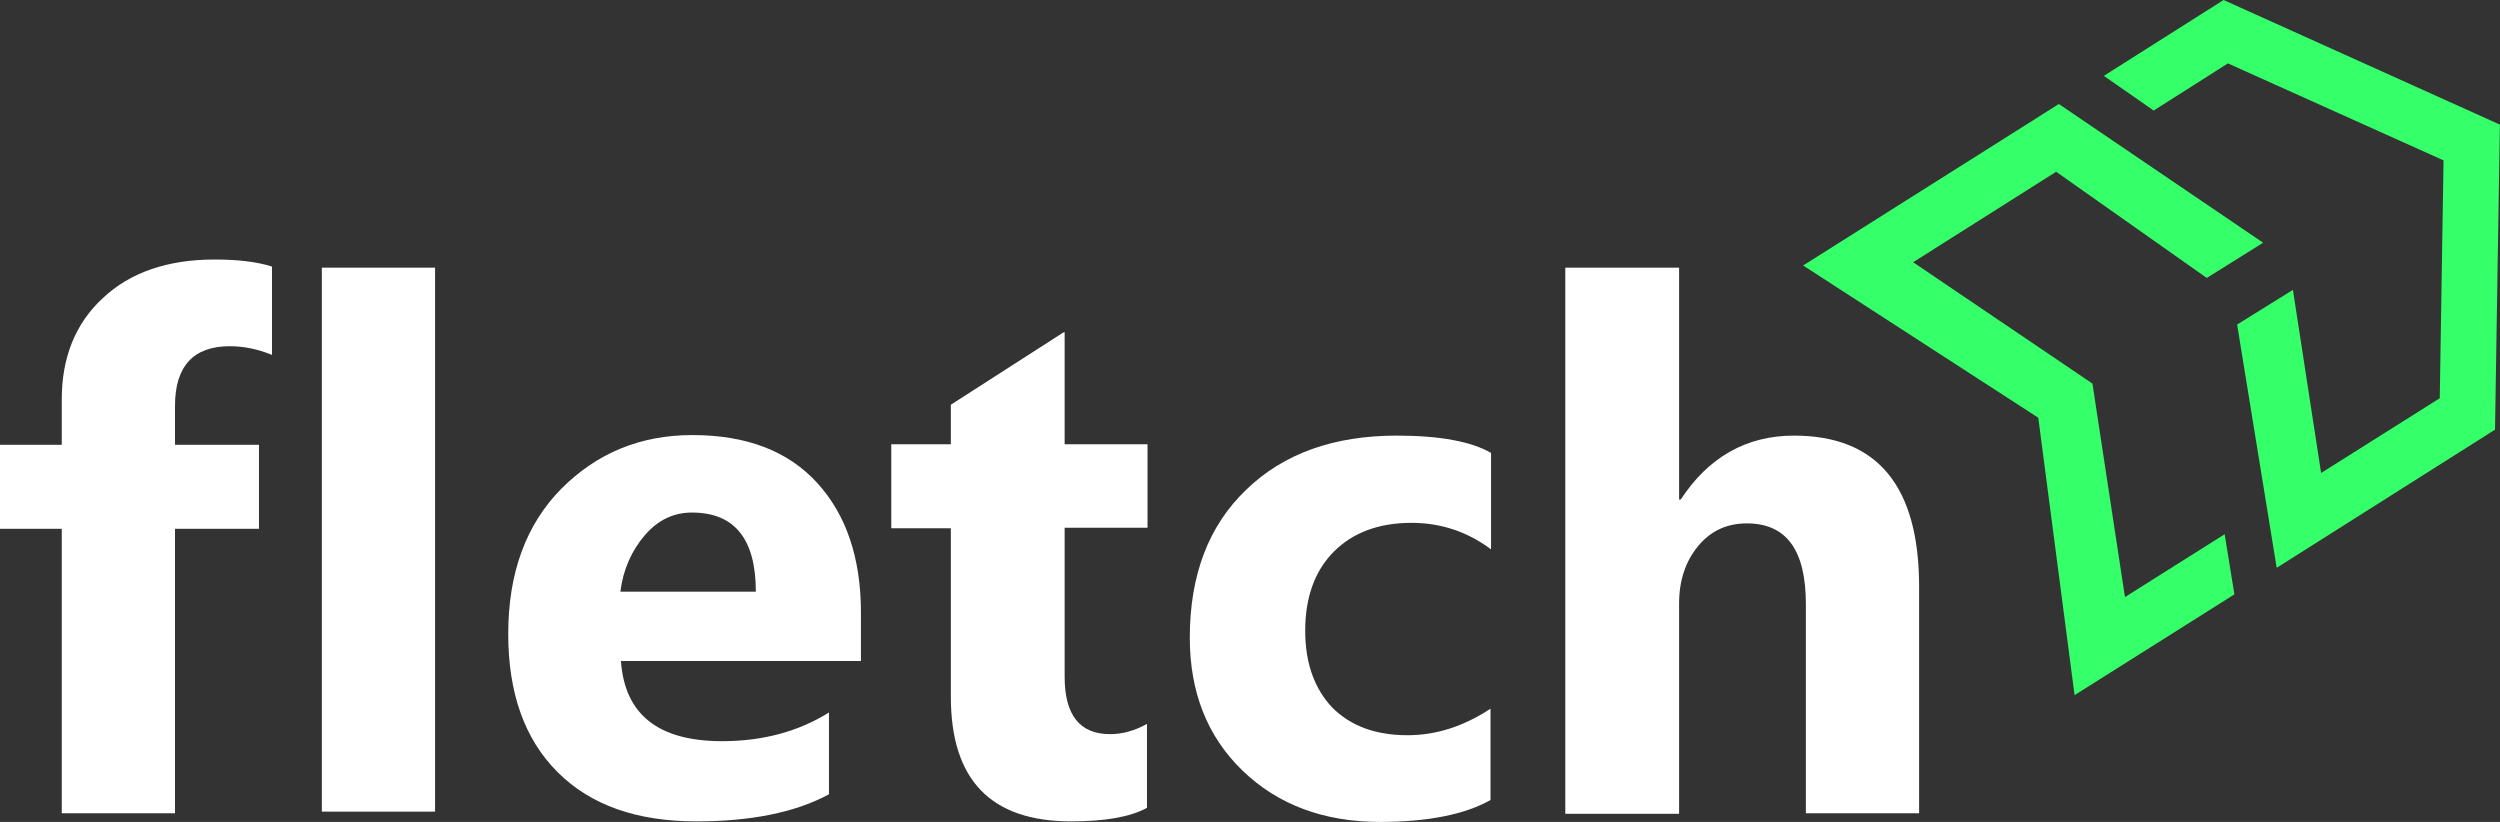
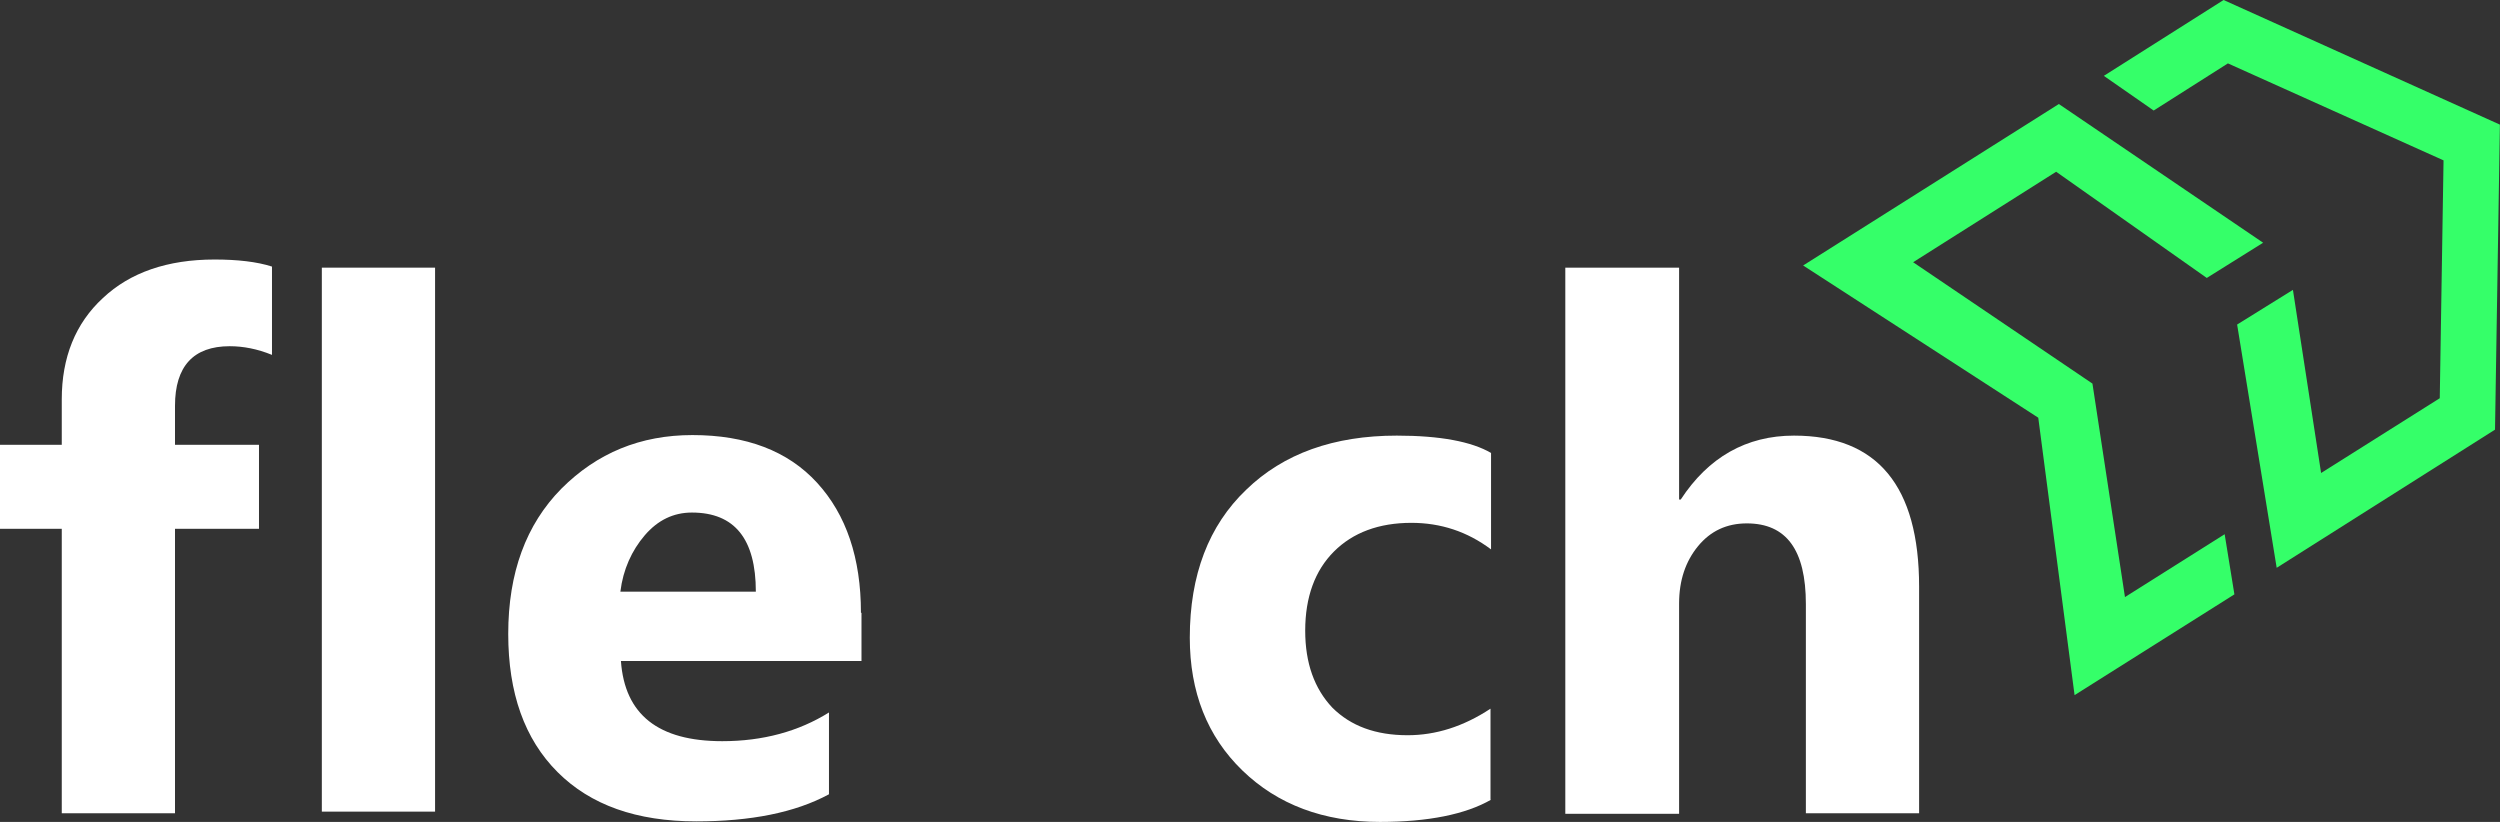
<svg xmlns="http://www.w3.org/2000/svg" width="146" height="48" viewBox="0 0 146 48" fill="none">
  <rect x="0" y="0" width="146" height="48" fill="#333333" stroke="none" />
  <path d="M145.709 25.092L145.994 7.278L129.857 0L122.864 4.43L125.775 6.455L130.11 3.702L142.703 9.366L142.482 23.256L135.552 27.623L133.907 16.928L130.648 18.953L132.958 33.16L145.709 25.092Z" fill="#35FF69" />
  <path d="M132.166 14.175L120.237 6.075L105.303 15.504L119.035 24.395L121.155 40.596L130.489 34.711L129.92 31.198L124.098 34.869L122.199 22.402L111.726 15.314L120.079 10.03L128.876 16.232L132.166 14.175Z" fill="#35FF69" />
  <path d="M15.884 20.725C15.03 20.377 14.207 20.219 13.416 20.219C11.296 20.219 10.22 21.39 10.22 23.699V25.978H15.125V30.882H10.22V47.494H3.607V30.882H0V25.978H3.607V23.32C3.607 20.883 4.398 18.89 6.012 17.403C7.594 15.916 9.777 15.156 12.53 15.156C13.859 15.156 14.998 15.283 15.884 15.568V20.725Z" fill="white" />
  <path d="M25.408 15.631H18.795V47.399H25.408V15.631Z" fill="white" />
-   <path d="M50.311 38.602H36.262C36.484 41.735 38.445 43.285 42.179 43.285C44.552 43.285 46.641 42.716 48.412 41.608V46.386C46.419 47.462 43.824 47.968 40.66 47.968C37.18 47.968 34.49 47.019 32.56 45.089C30.63 43.159 29.681 40.469 29.681 37.02C29.681 33.445 30.725 30.629 32.782 28.541C34.87 26.452 37.401 25.408 40.439 25.408C43.571 25.408 46.008 26.326 47.716 28.192C49.425 30.059 50.279 32.591 50.279 35.786V38.602H50.311ZM44.141 34.552C44.141 31.483 42.907 29.933 40.407 29.933C39.331 29.933 38.414 30.376 37.654 31.262C36.895 32.148 36.389 33.255 36.23 34.552H44.141Z" fill="white" />
+   <path d="M50.311 38.602H36.262C36.484 41.735 38.445 43.285 42.179 43.285C44.552 43.285 46.641 42.716 48.412 41.608V46.386C46.419 47.462 43.824 47.968 40.66 47.968C37.18 47.968 34.49 47.019 32.56 45.089C30.63 43.159 29.681 40.469 29.681 37.02C29.681 33.445 30.725 30.629 32.782 28.541C34.87 26.452 37.401 25.408 40.439 25.408C43.571 25.408 46.008 26.326 47.716 28.192C49.425 30.059 50.279 32.591 50.279 35.786H50.311ZM44.141 34.552C44.141 31.483 42.907 29.933 40.407 29.933C39.331 29.933 38.414 30.376 37.654 31.262C36.895 32.148 36.389 33.255 36.23 34.552H44.141Z" fill="white" />
  <path d="M87.077 46.703C85.59 47.557 83.407 48 80.591 48C77.3 48 74.61 46.987 72.554 44.994C70.497 43.001 69.484 40.406 69.484 37.242C69.484 33.571 70.592 30.692 72.775 28.604C74.958 26.484 77.901 25.44 81.571 25.44C84.103 25.44 85.938 25.788 87.077 26.452V32.084C85.685 31.04 84.134 30.534 82.426 30.534C80.527 30.534 79.008 31.103 77.901 32.211C76.794 33.318 76.224 34.869 76.224 36.831C76.224 38.729 76.762 40.216 77.806 41.324C78.882 42.399 80.337 42.937 82.204 42.937C83.85 42.937 85.463 42.431 87.045 41.387V46.703H87.077Z" fill="white" />
  <path d="M112.076 47.494H105.463V35.28C105.463 32.116 104.324 30.566 102.014 30.566C100.843 30.566 99.894 31.009 99.166 31.895C98.439 32.781 98.059 33.888 98.059 35.249V47.526H91.414V15.631H98.059V29.174H98.154C99.767 26.706 101.982 25.44 104.767 25.44C109.64 25.44 112.076 28.383 112.076 34.268V47.494Z" fill="white" />
-   <path d="M67.016 30.85V25.946H62.175V19.396L62.08 19.428L55.53 23.636V25.946H52.05V30.85H55.53V40.691C55.53 45.564 57.872 47.968 62.555 47.968C64.516 47.968 66.004 47.715 66.984 47.177V42.273C66.257 42.684 65.529 42.874 64.833 42.874C63.061 42.874 62.175 41.767 62.175 39.52V30.819H67.016V30.85Z" fill="white" />
</svg>